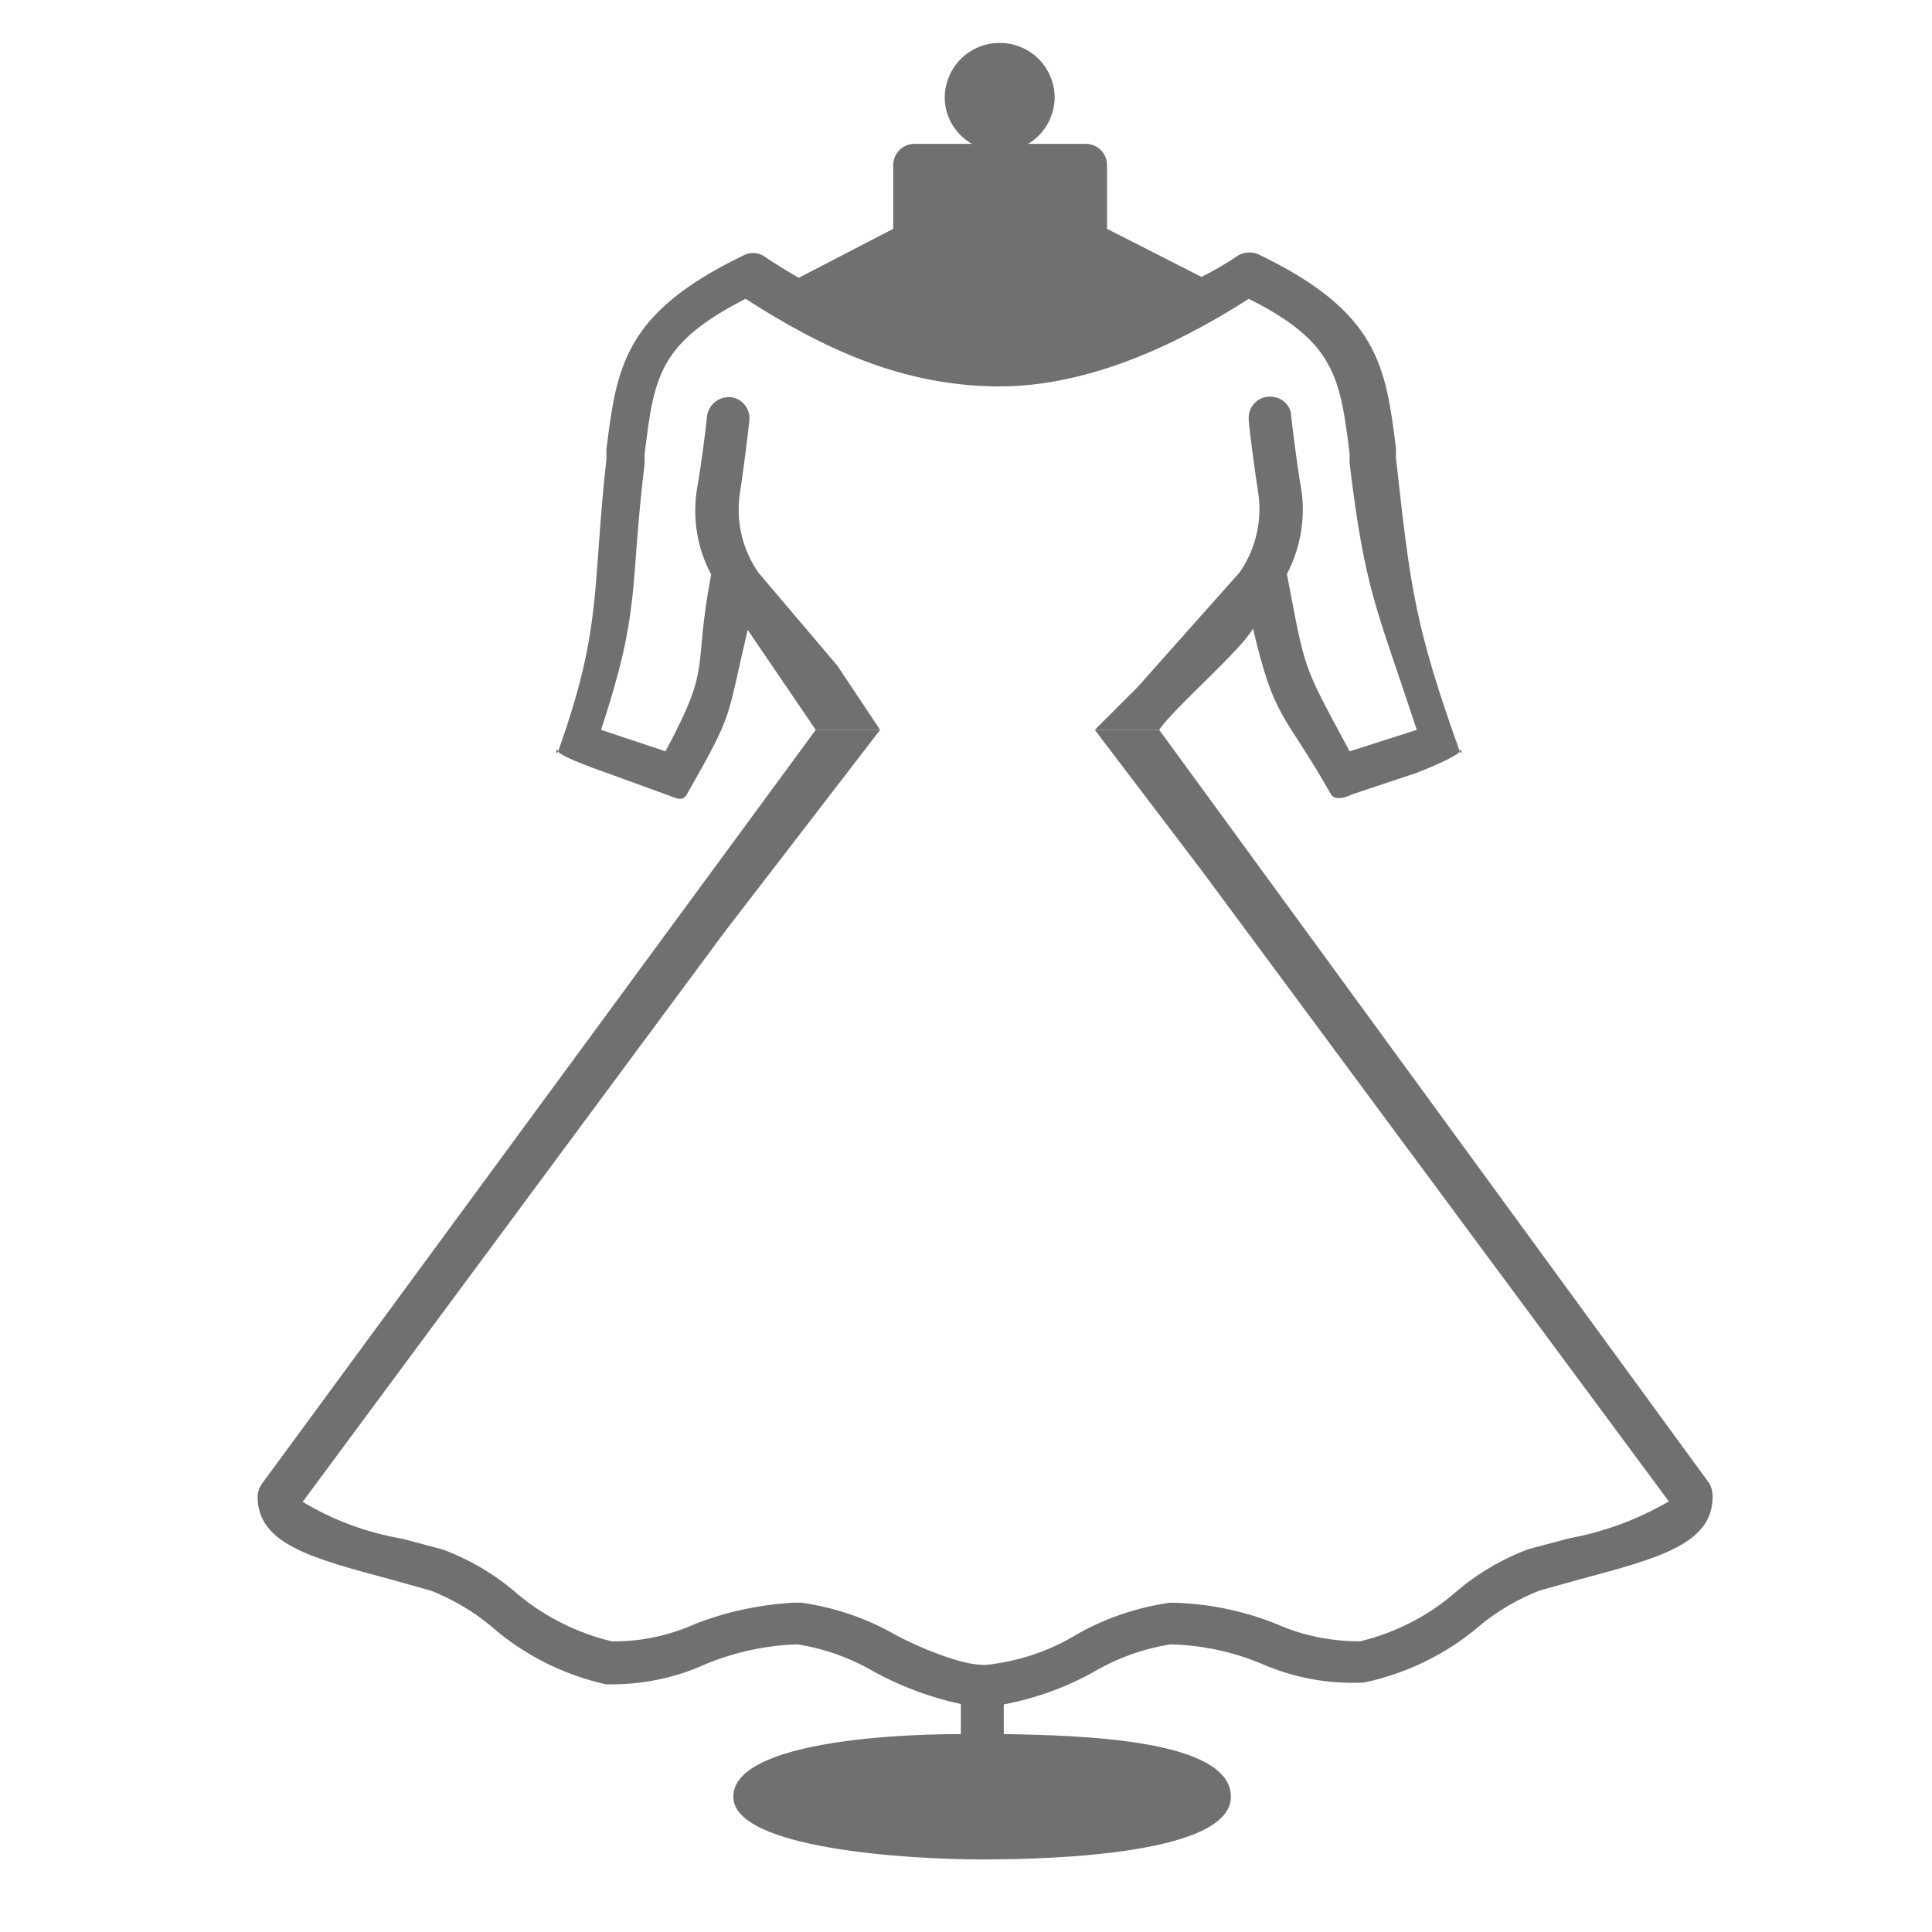
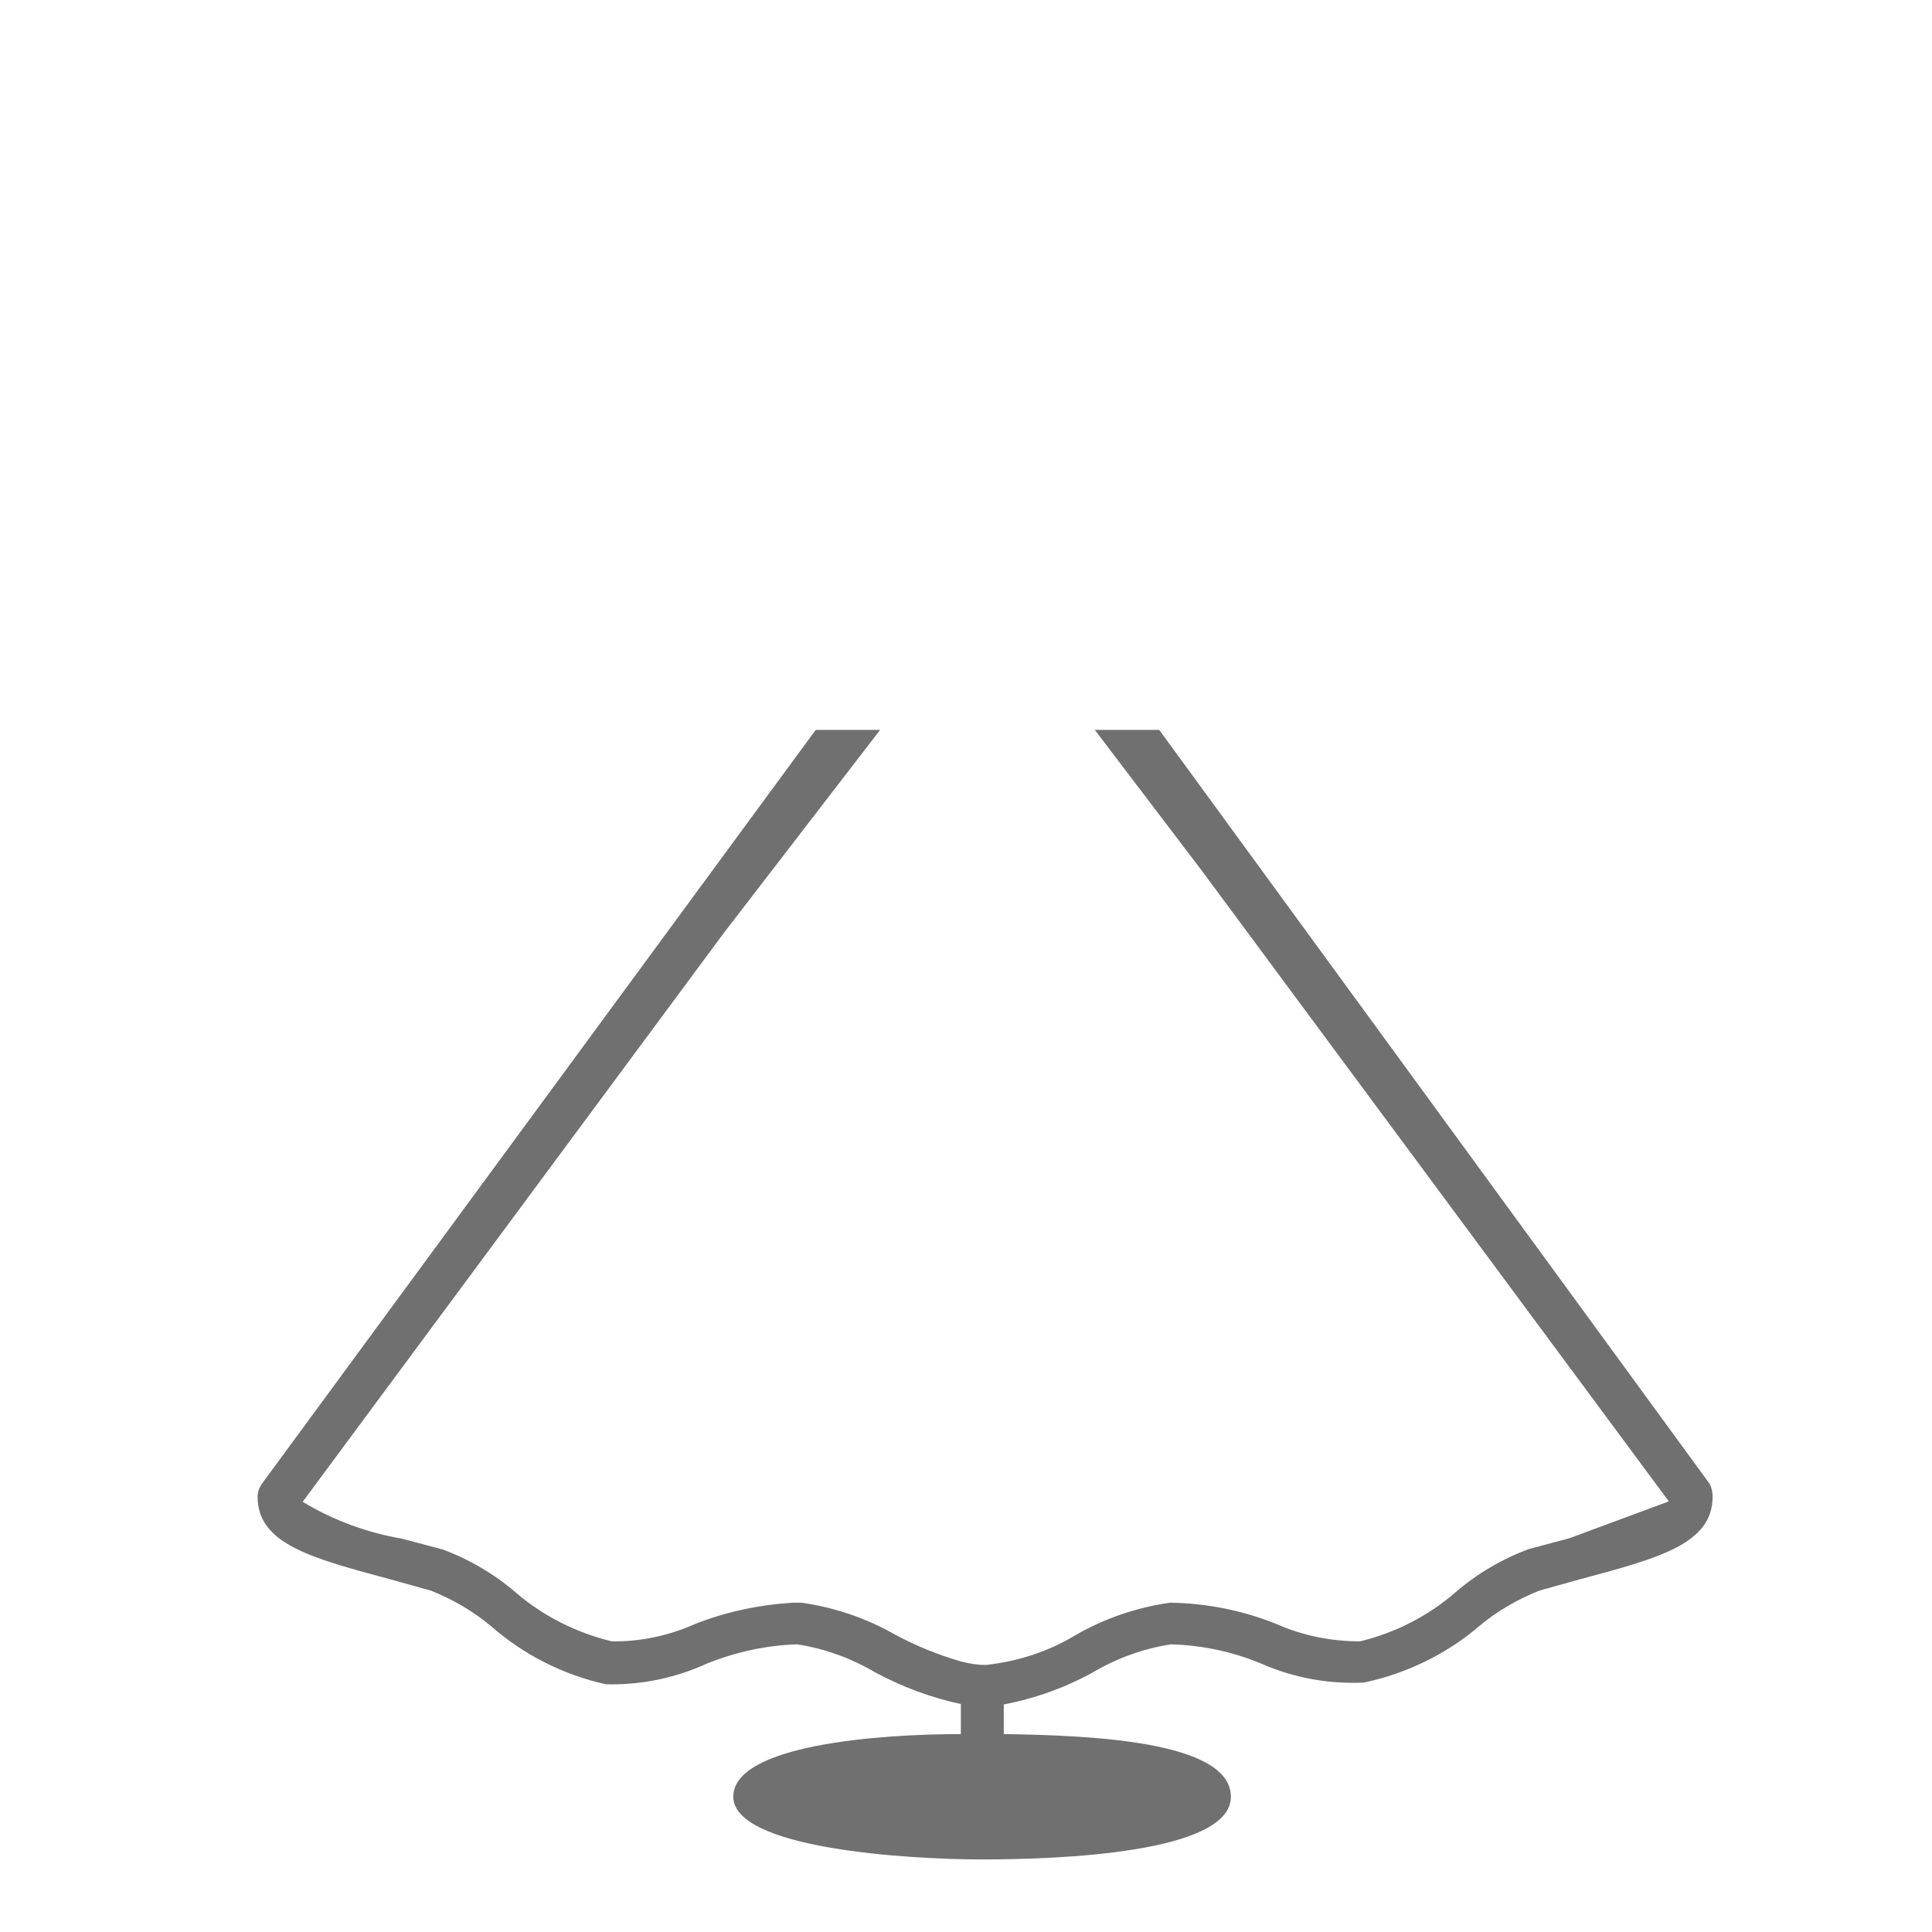
<svg xmlns="http://www.w3.org/2000/svg" width="45" height="45" viewBox="0 0 45 45" fill="none">
-   <path d="M39.82 34.56L27 17H25.5H20.5H19L6.1 34.56C6.04 34.65 6 34.75 6 34.86C6 35.96 7.24 36.29 9.11 36.79L10.04 37.05C10.54 37.25 11.01 37.52 11.43 37.87C12.19 38.54 13.12 39.01 14.11 39.23C14.92 39.25 15.72 39.09 16.46 38.75C17.13 38.48 17.85 38.32 18.57 38.3C19.21 38.4 19.82 38.62 20.38 38.95C21.01 39.29 21.68 39.54 22.38 39.69V40.39C20.47 40.39 17.08 40.64 17.08 41.85C17.08 43.06 21.14 43.31 22.88 43.31C24.62 43.31 28.67 43.17 28.67 41.85C28.67 40.53 25.29 40.42 23.38 40.39V39.7C24.11 39.56 24.81 39.31 25.46 38.95C26.02 38.62 26.63 38.4 27.27 38.3C28 38.32 28.71 38.47 29.38 38.75C30.13 39.08 30.95 39.23 31.77 39.19C32.76 38.98 33.69 38.53 34.46 37.87C34.88 37.52 35.35 37.25 35.85 37.05L36.78 36.79C38.65 36.29 39.89 35.96 39.89 34.86C39.89 34.76 39.87 34.65 39.82 34.56ZM36.55 35.83L35.61 36.08C34.99 36.31 34.41 36.65 33.91 37.08C33.27 37.64 32.5 38.03 31.68 38.23C31.01 38.23 30.35 38.1 29.74 37.83C28.95 37.51 28.1 37.34 27.25 37.33C26.48 37.44 25.74 37.69 25.06 38.08C24.42 38.47 23.7 38.7 22.96 38.78C22.77 38.78 22.58 38.75 22.39 38.7C21.86 38.55 21.35 38.34 20.86 38.08C20.18 37.69 19.44 37.44 18.67 37.33H18.46C17.68 37.38 16.91 37.54 16.18 37.83C15.57 38.1 14.91 38.24 14.25 38.23C13.42 38.03 12.65 37.64 12.01 37.09C11.51 36.66 10.93 36.32 10.31 36.09L9.37 35.84C8.55 35.7 7.76 35.41 7.05 34.98L16.86 21.73L20.5 17H25.5L28 20.29L38.87 34.97C38.15 35.39 37.37 35.68 36.55 35.83Z" fill="#717071" />
-   <path d="M34 17.5C32.96 14.59 32.855 13.74 32.515 10.67V10.44C32.275 8.54 32.115 7.28 29.345 5.94C29.195 5.86 29.005 5.86 28.855 5.94C28.575 6.13 28.285 6.3 27.985 6.45L25.785 5.33V3.85C25.785 3.57 25.565 3.35 25.285 3.35H23.945C24.325 3.13 24.555 2.72 24.565 2.28C24.565 1.57 23.995 1 23.285 1C22.575 1 22.005 1.57 22.005 2.28C22.005 2.72 22.255 3.13 22.635 3.35H21.305C21.025 3.35 20.805 3.57 20.805 3.85V5.33L18.605 6.47C18.325 6.31 18.045 6.14 17.785 5.96C17.635 5.87 17.445 5.87 17.295 5.96C14.525 7.3 14.365 8.56 14.125 10.46V10.69C13.785 13.76 14.04 14.59 13 17.5C12.94 17.37 12.94 17.63 13 17.5C13.05 17.63 14.125 18 14.125 18L15.5 18.5C15.72 18.57 15.88 18.7 16 18.5C17.1 16.56 16.905 16.84 17.415 14.67L19 17H25.5H27C27.32 16.51 28.905 15.15 29.185 14.64C29.695 16.81 29.9 16.56 31 18.5C31.12 18.7 31.5 18.5 31.5 18.5L33 18C33 18 33.95 17.63 34 17.5C34.07 17.38 34.04 17.63 34 17.5ZM31.435 17.5C30.325 15.43 30.415 15.68 29.975 13.37C30.295 12.76 30.415 12.05 30.305 11.37C30.215 10.89 30.085 9.8 30.075 9.7C30.075 9.44 29.845 9.23 29.575 9.24C29.565 9.24 29.545 9.24 29.535 9.24C29.265 9.26 29.065 9.5 29.085 9.77C29.085 9.77 29.085 9.77 29.085 9.78C29.085 9.9 29.235 11.04 29.315 11.54C29.395 12.17 29.235 12.81 28.875 13.33L26.5 16L25.5 17H20.5L19.5 15.5L17.675 13.35C17.305 12.83 17.145 12.19 17.225 11.55C17.305 11.05 17.445 9.92 17.455 9.78C17.475 9.51 17.275 9.27 17.005 9.25C17.005 9.25 17.005 9.25 16.995 9.25C16.725 9.24 16.495 9.44 16.465 9.71C16.465 9.8 16.325 10.9 16.235 11.38C16.125 12.06 16.235 12.77 16.565 13.38C16.125 15.69 16.61 15.43 15.5 17.5L14 17C14.94 14.14 14.655 13.78 15.015 10.79V10.57C15.235 8.78 15.335 8 17.365 6.96C19.125 8.09 21 9 23.285 9C25.285 9 27.325 8.09 29.085 6.96C31.085 7.96 31.215 8.78 31.435 10.57V10.79C31.795 13.78 32.06 14.14 33 17L31.435 17.5Z" fill="#717071" />
+   <path d="M39.82 34.56L27 17H25.5H20.5H19L6.1 34.56C6.04 34.65 6 34.75 6 34.86C6 35.96 7.24 36.29 9.11 36.79L10.04 37.05C10.54 37.25 11.01 37.52 11.43 37.87C12.19 38.54 13.12 39.01 14.11 39.23C14.92 39.25 15.72 39.09 16.46 38.75C17.13 38.48 17.85 38.32 18.57 38.3C19.21 38.4 19.82 38.62 20.38 38.95C21.01 39.29 21.68 39.54 22.38 39.69V40.39C20.47 40.39 17.08 40.64 17.08 41.85C17.08 43.06 21.14 43.31 22.88 43.31C24.62 43.31 28.67 43.17 28.67 41.85C28.67 40.53 25.29 40.42 23.38 40.39V39.7C24.11 39.56 24.81 39.31 25.46 38.95C26.02 38.62 26.63 38.4 27.27 38.3C28 38.32 28.71 38.47 29.38 38.75C30.13 39.08 30.95 39.23 31.77 39.19C32.76 38.98 33.69 38.53 34.46 37.87C34.88 37.52 35.35 37.25 35.85 37.05L36.78 36.79C38.65 36.29 39.89 35.96 39.89 34.86C39.89 34.76 39.87 34.65 39.82 34.56ZM36.55 35.83L35.61 36.08C34.99 36.31 34.41 36.65 33.91 37.08C33.27 37.64 32.5 38.03 31.68 38.23C31.01 38.23 30.35 38.1 29.74 37.83C28.95 37.51 28.1 37.34 27.25 37.33C26.48 37.44 25.74 37.69 25.06 38.08C24.42 38.47 23.7 38.7 22.96 38.78C22.77 38.78 22.58 38.75 22.39 38.7C21.86 38.55 21.35 38.34 20.86 38.08C20.18 37.69 19.44 37.44 18.67 37.33H18.46C17.68 37.38 16.91 37.54 16.18 37.83C15.57 38.1 14.91 38.24 14.25 38.23C13.42 38.03 12.65 37.64 12.01 37.09C11.51 36.66 10.93 36.32 10.31 36.09L9.37 35.84C8.55 35.7 7.76 35.41 7.05 34.98L16.86 21.73L20.5 17H25.5L28 20.29L38.87 34.97Z" fill="#717071" />
</svg>